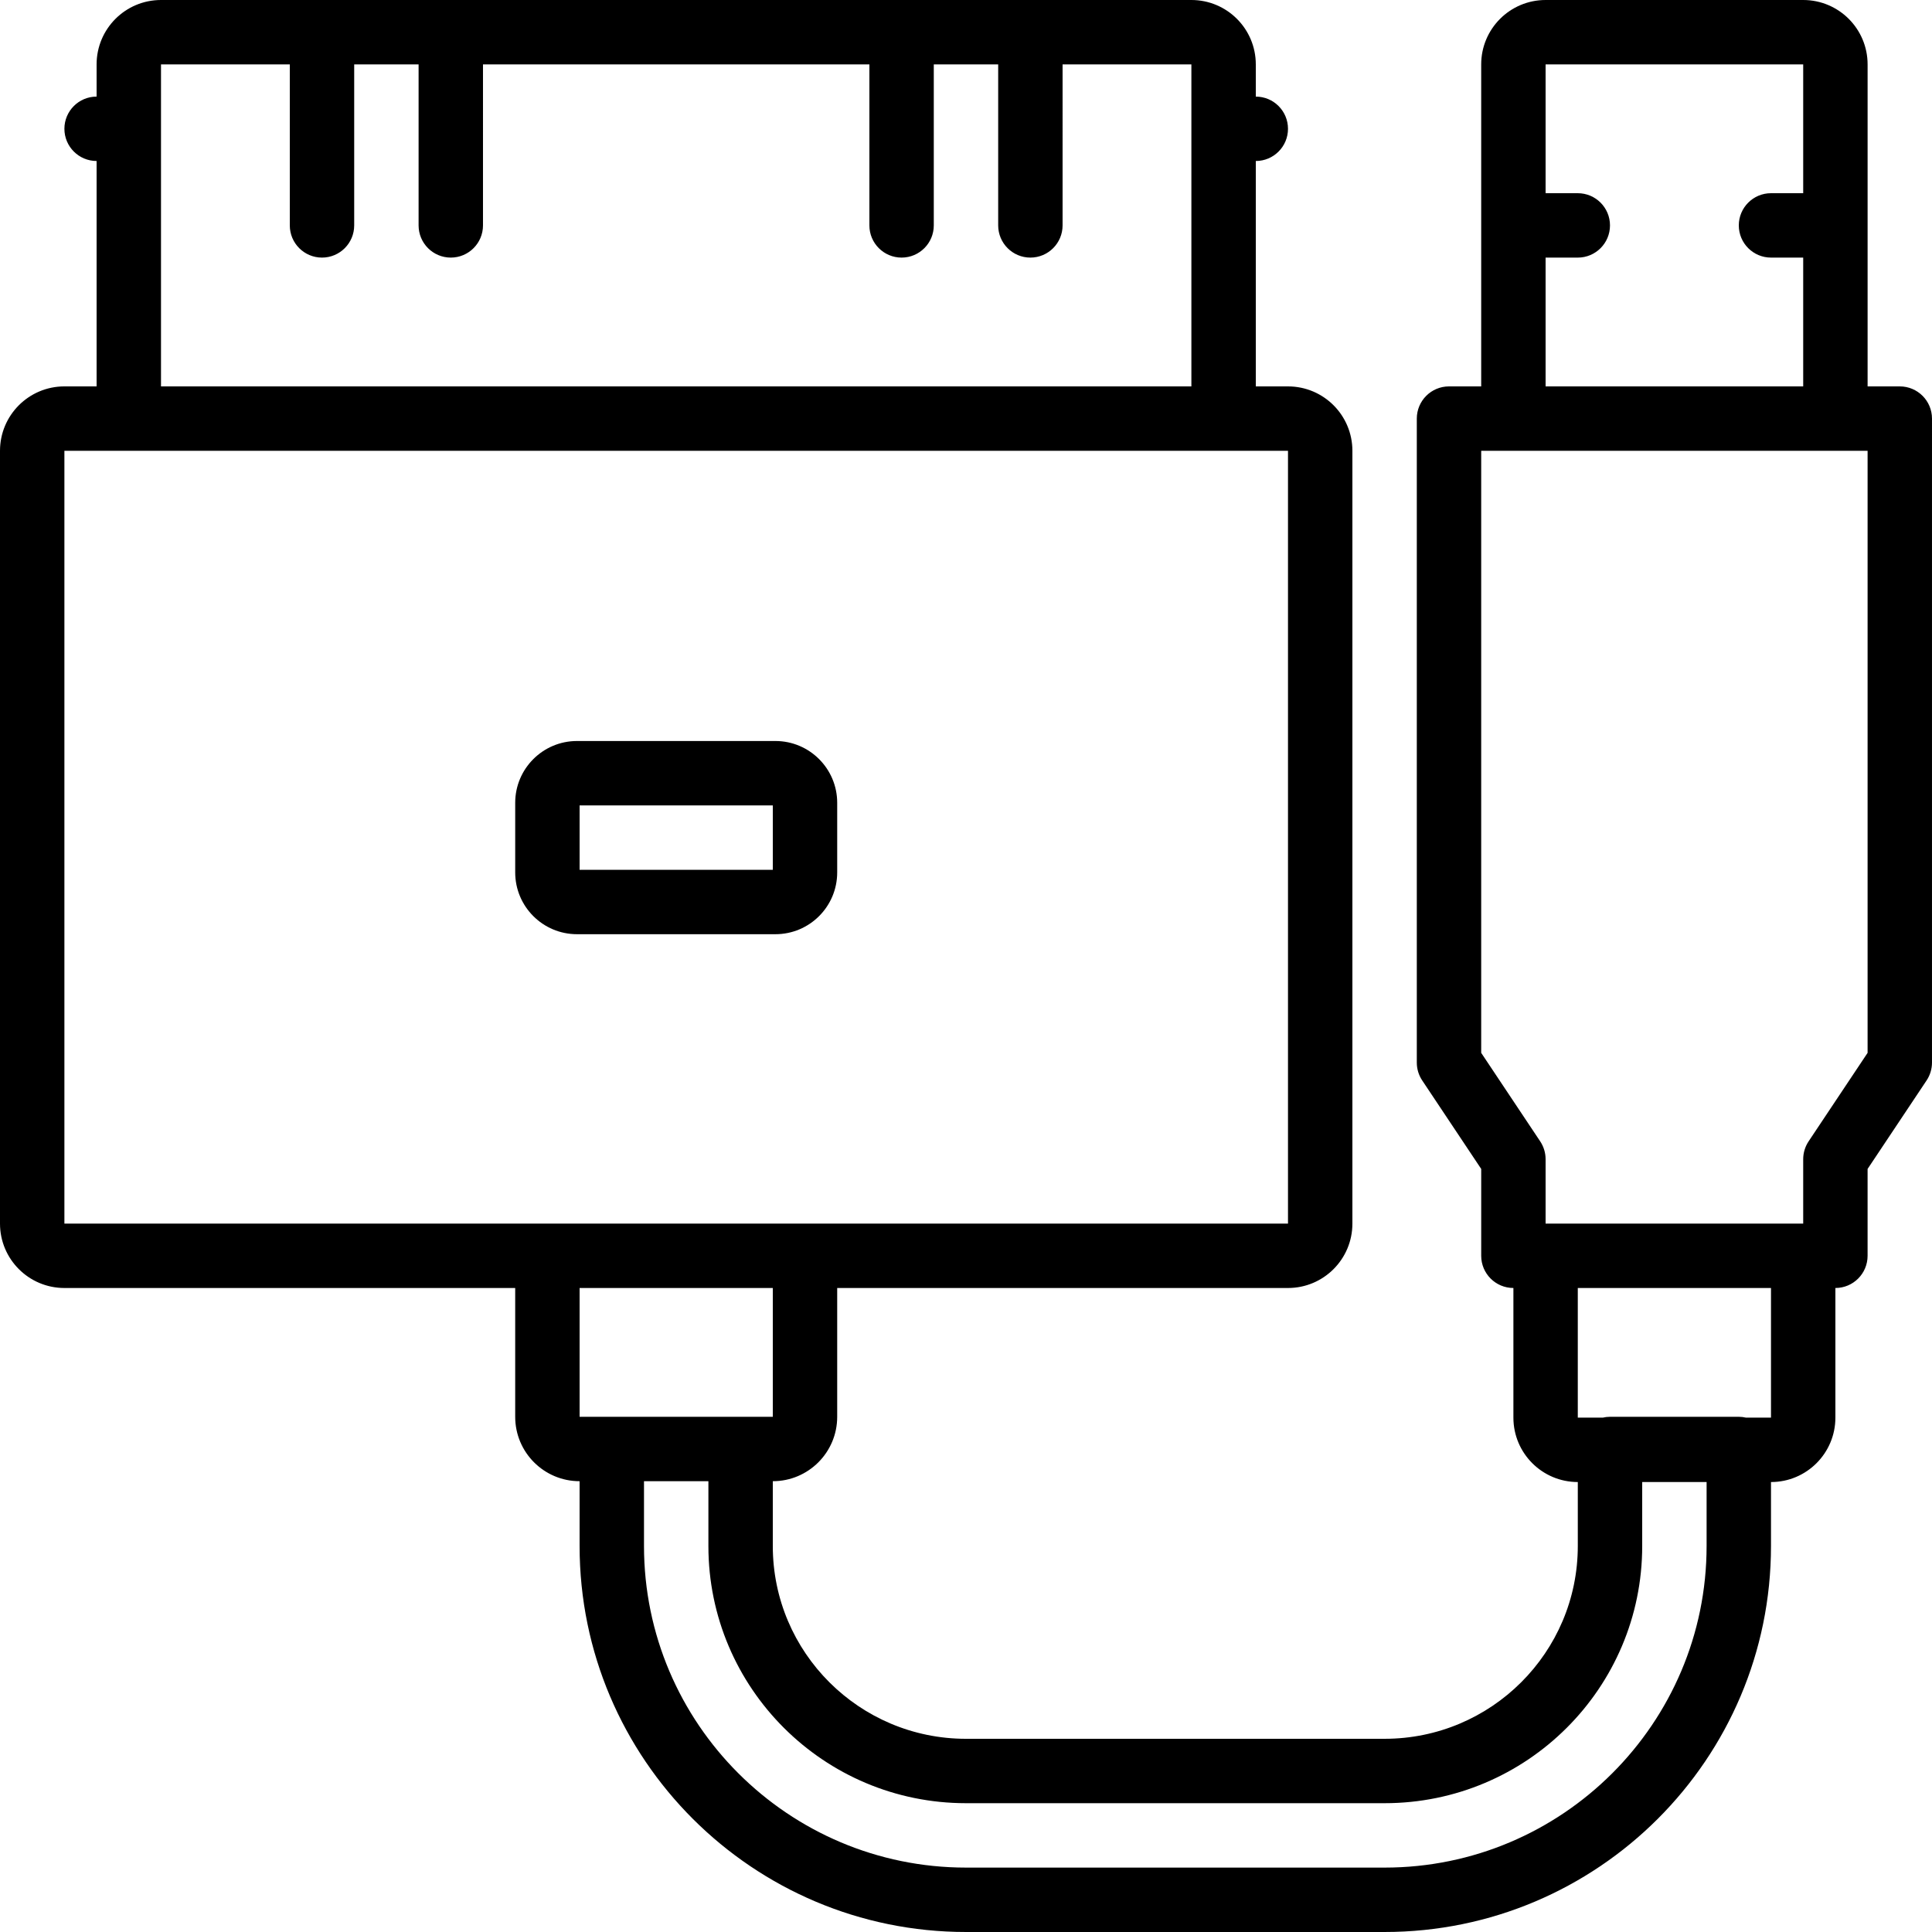
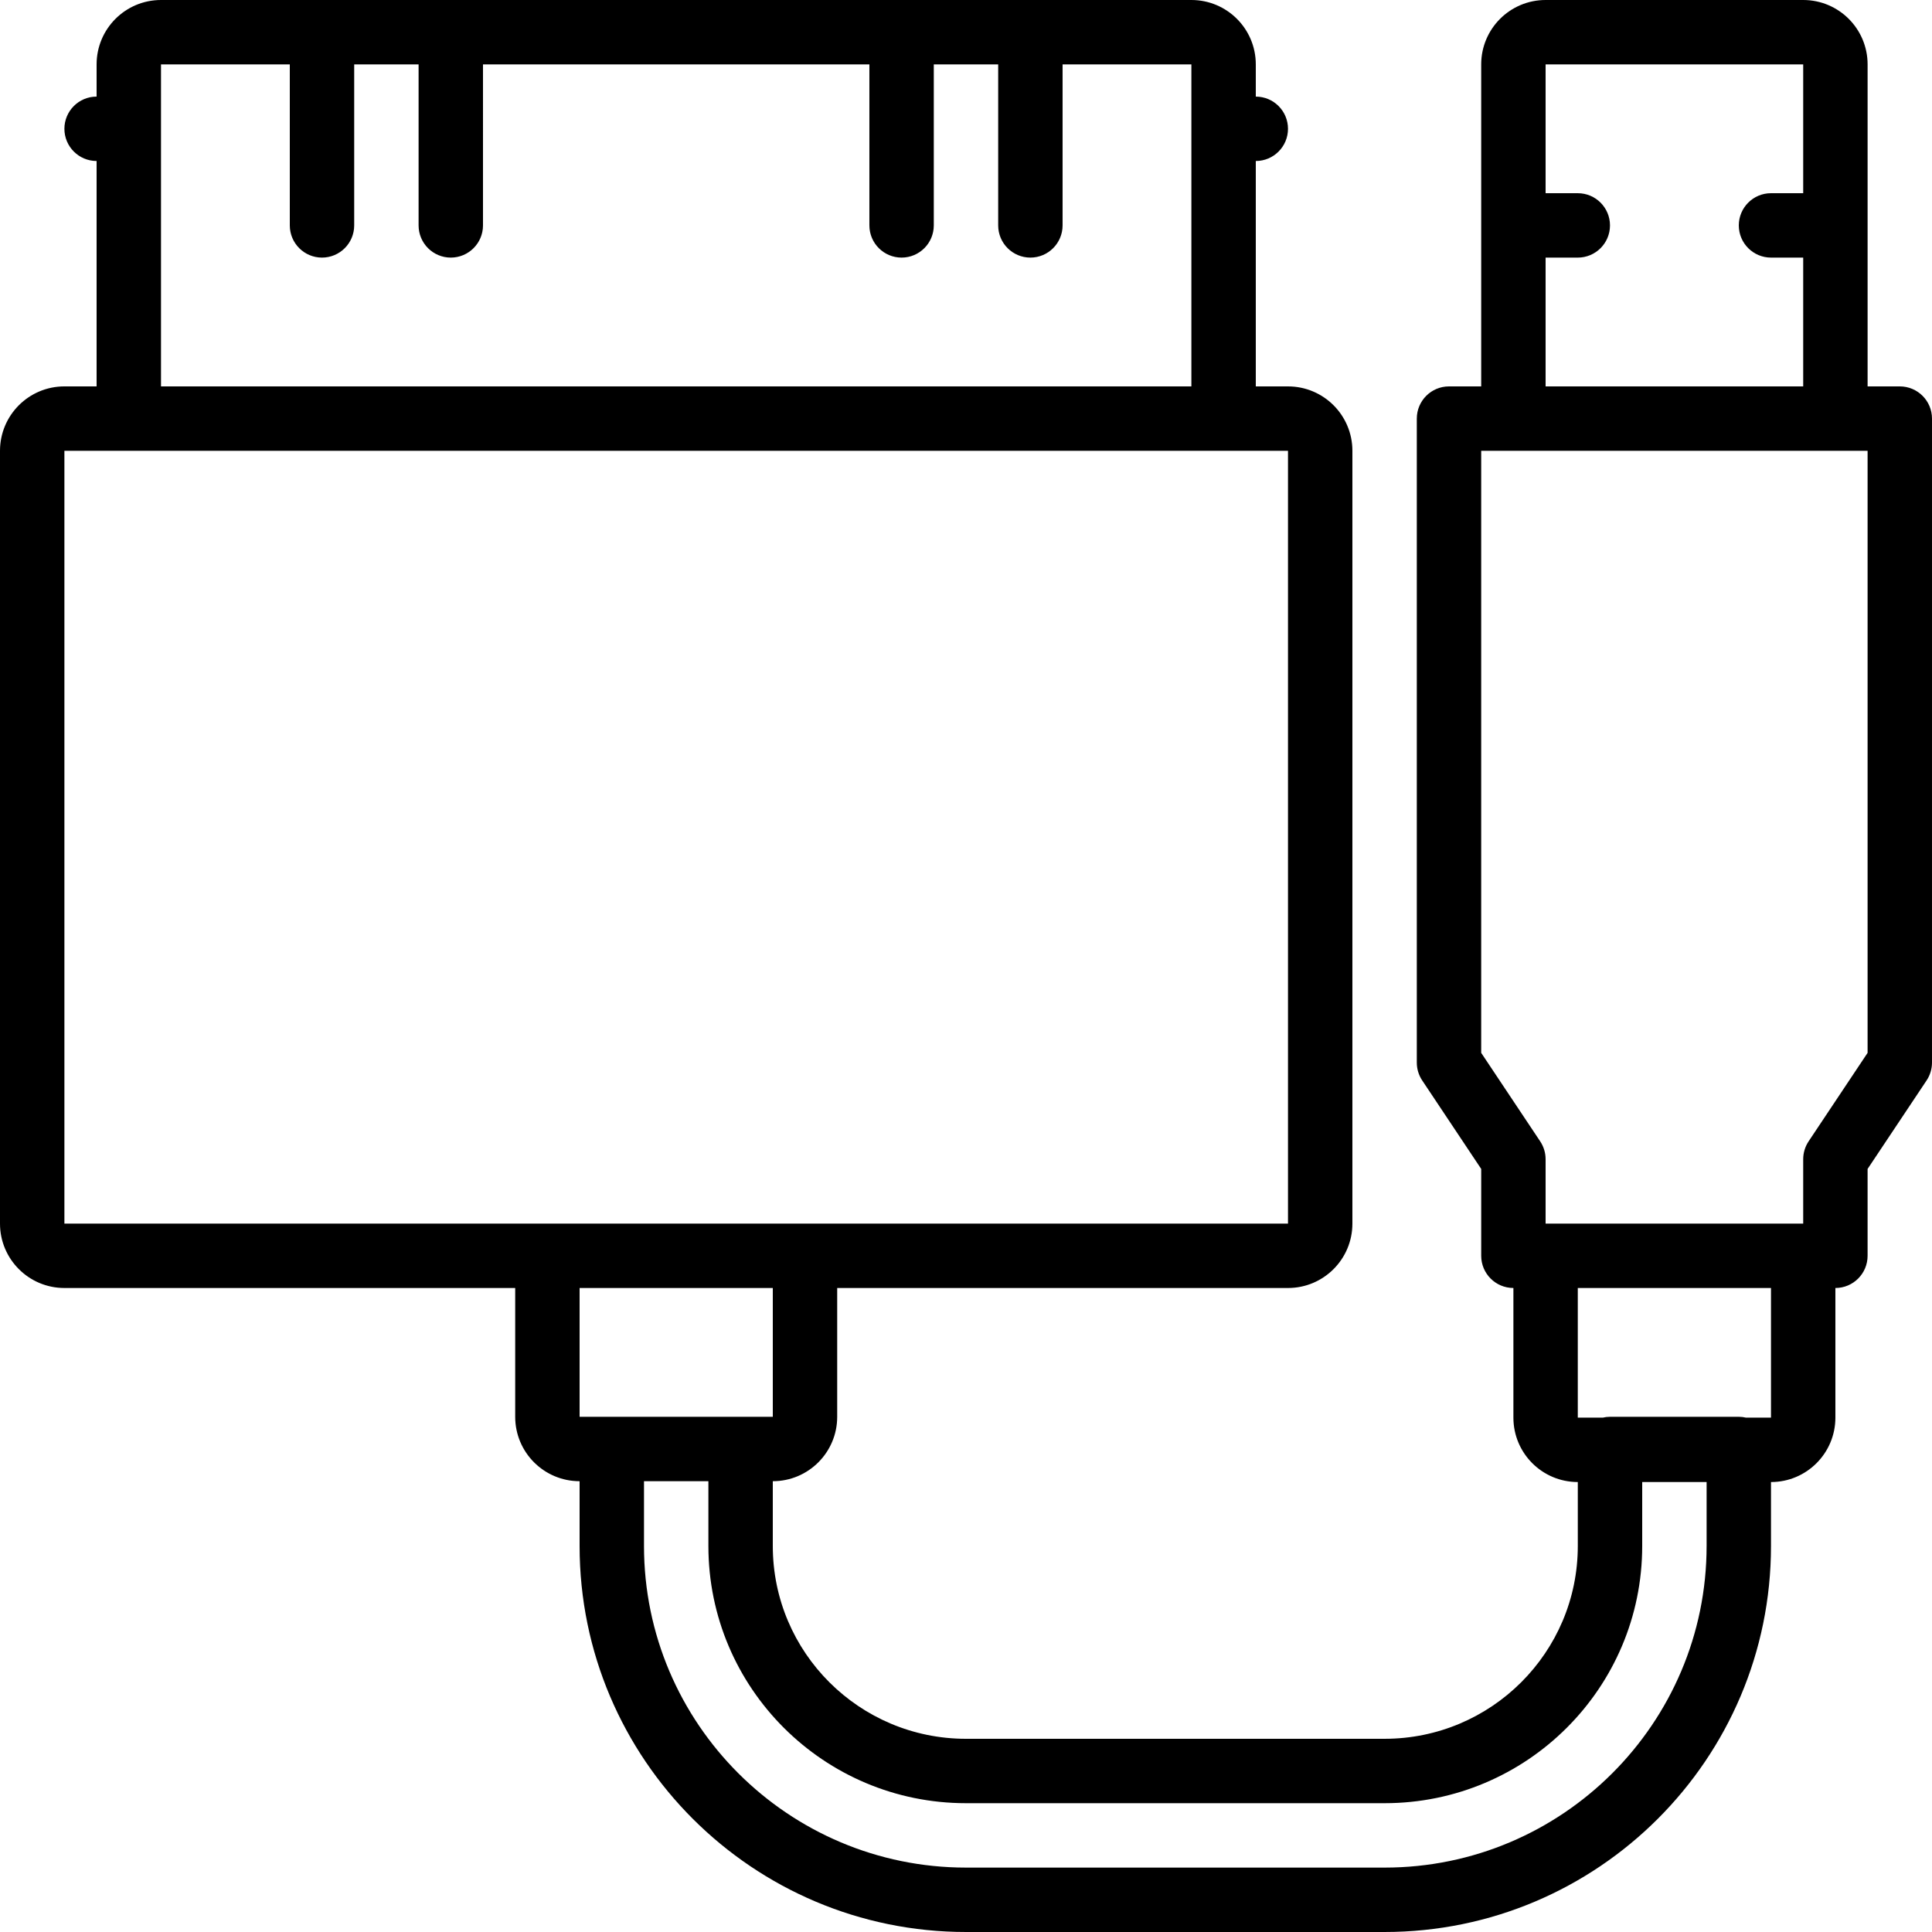
<svg xmlns="http://www.w3.org/2000/svg" fill="#000000" height="800px" width="800px" version="1.1" id="Layer_1" viewBox="0 0 503.607 503.607" xml:space="preserve">
  <g>
    <g>
      <g>
-         <path d="M202.123,243.516c8.893,0,16.107-7.209,16.107-16.107v-18.147c0-8.891-7.216-16.107-16.107-16.107h-51.72 c-8.891,0-16.107,7.216-16.107,16.107v18.147c0,8.898,7.215,16.107,16.107,16.107H202.123z M151.083,209.943h50.361v16.787 h-50.361V209.943z" />
        <path d="M495.213,100.721h-8.393V16.787C486.82,7.511,479.303,0,470.033,0h-67.148c-9.27,0-16.787,7.511-16.787,16.787v83.934 h-8.393c-4.636,0-8.393,3.758-8.393,8.393v167.869c0,1.657,0.49,3.277,1.41,4.656l15.377,23.066v22.639 c0,4.636,3.758,8.393,8.393,8.393v33.795c0,9.269,7.518,16.787,16.787,16.787v16.675c0,27.737-22.572,50.252-50.361,50.252 H251.803c-27.789,0-50.361-22.514-50.361-50.252v-16.896c9.27,0,16.787-7.511,16.787-16.787v-33.574h117.508 c9.27,0,16.787-7.511,16.787-16.787V117.508c0-9.276-7.517-16.787-16.787-16.787h-8.393V41.967c4.636,0,8.393-3.758,8.393-8.393 c0-4.636-3.758-8.393-8.393-8.393v-8.393C327.344,7.511,319.828,0,310.557,0H41.967C32.697,0,25.18,7.511,25.18,16.787v8.393 c-4.636,0-8.393,3.758-8.393,8.393c0,4.636,3.758,8.393,8.393,8.393v58.754h-8.393C7.517,100.721,0,108.233,0,117.508v201.443 c0,9.276,7.517,16.787,16.787,16.787h117.508v33.574c0,9.276,7.517,16.787,16.787,16.787v16.896 c0,55.524,45.162,100.612,100.721,100.612h109.115c55.56,0,100.721-45.088,100.721-100.612v-16.675 c9.269,0,16.787-7.518,16.787-16.787v-33.795c4.636,0,8.393-3.758,8.393-8.393v-22.639l15.377-23.066 c0.919-1.379,1.41-2.999,1.41-4.656V109.115C503.607,104.479,499.849,100.721,495.213,100.721z M41.967,16.787h33.574v41.967 c0,4.636,3.758,8.393,8.393,8.393s8.393-3.758,8.393-8.393V16.787h16.787v41.967c0,4.636,3.758,8.393,8.393,8.393 c4.636,0,8.393-3.758,8.393-8.393V16.787h100.721v41.967c0,4.636,3.758,8.393,8.393,8.393s8.393-3.758,8.393-8.393V16.787h16.787 v41.967c0,4.636,3.758,8.393,8.393,8.393s8.393-3.758,8.393-8.393V16.787h33.574v83.934H41.967V16.787z M16.787,117.508h16.787 h285.377h16.787v201.443H209.836h-67.148H16.787V117.508z M201.443,335.738v33.574h-8.393h-33.574h-8.393v-33.574H201.443z M444.852,402.994c0,46.247-37.64,83.825-83.934,83.825H251.803c-46.294,0-83.934-37.578-83.934-83.825v-16.896h16.787v16.896 c0,37.018,30.097,67.038,67.148,67.038h109.115c37.05,0,67.148-30.02,67.148-67.038v-16.675h16.787V402.994z M461.639,369.532 h-6.507c-0.607-0.14-1.237-0.221-1.887-0.221h-33.574c-0.65,0-1.28,0.081-1.887,0.221h-6.507V335.74h50.361V369.532z M402.885,67.148h8.393c4.636,0,8.393-3.758,8.393-8.393s-3.758-8.393-8.393-8.393h-8.393V16.787h67.148v33.574h-8.393 c-4.636,0-8.393,3.758-8.393,8.393s3.758,8.393,8.393,8.393h8.393v33.574h-67.148V67.148z M486.82,274.442l-15.377,23.066 c-0.919,1.379-1.41,2.999-1.41,4.656v16.787h-67.148v-16.787c0-1.657-0.49-3.277-1.41-4.656l-15.377-23.066V117.508h8.393h83.934 h8.393V274.442z" />
      </g>
    </g>
  </g>
</svg>